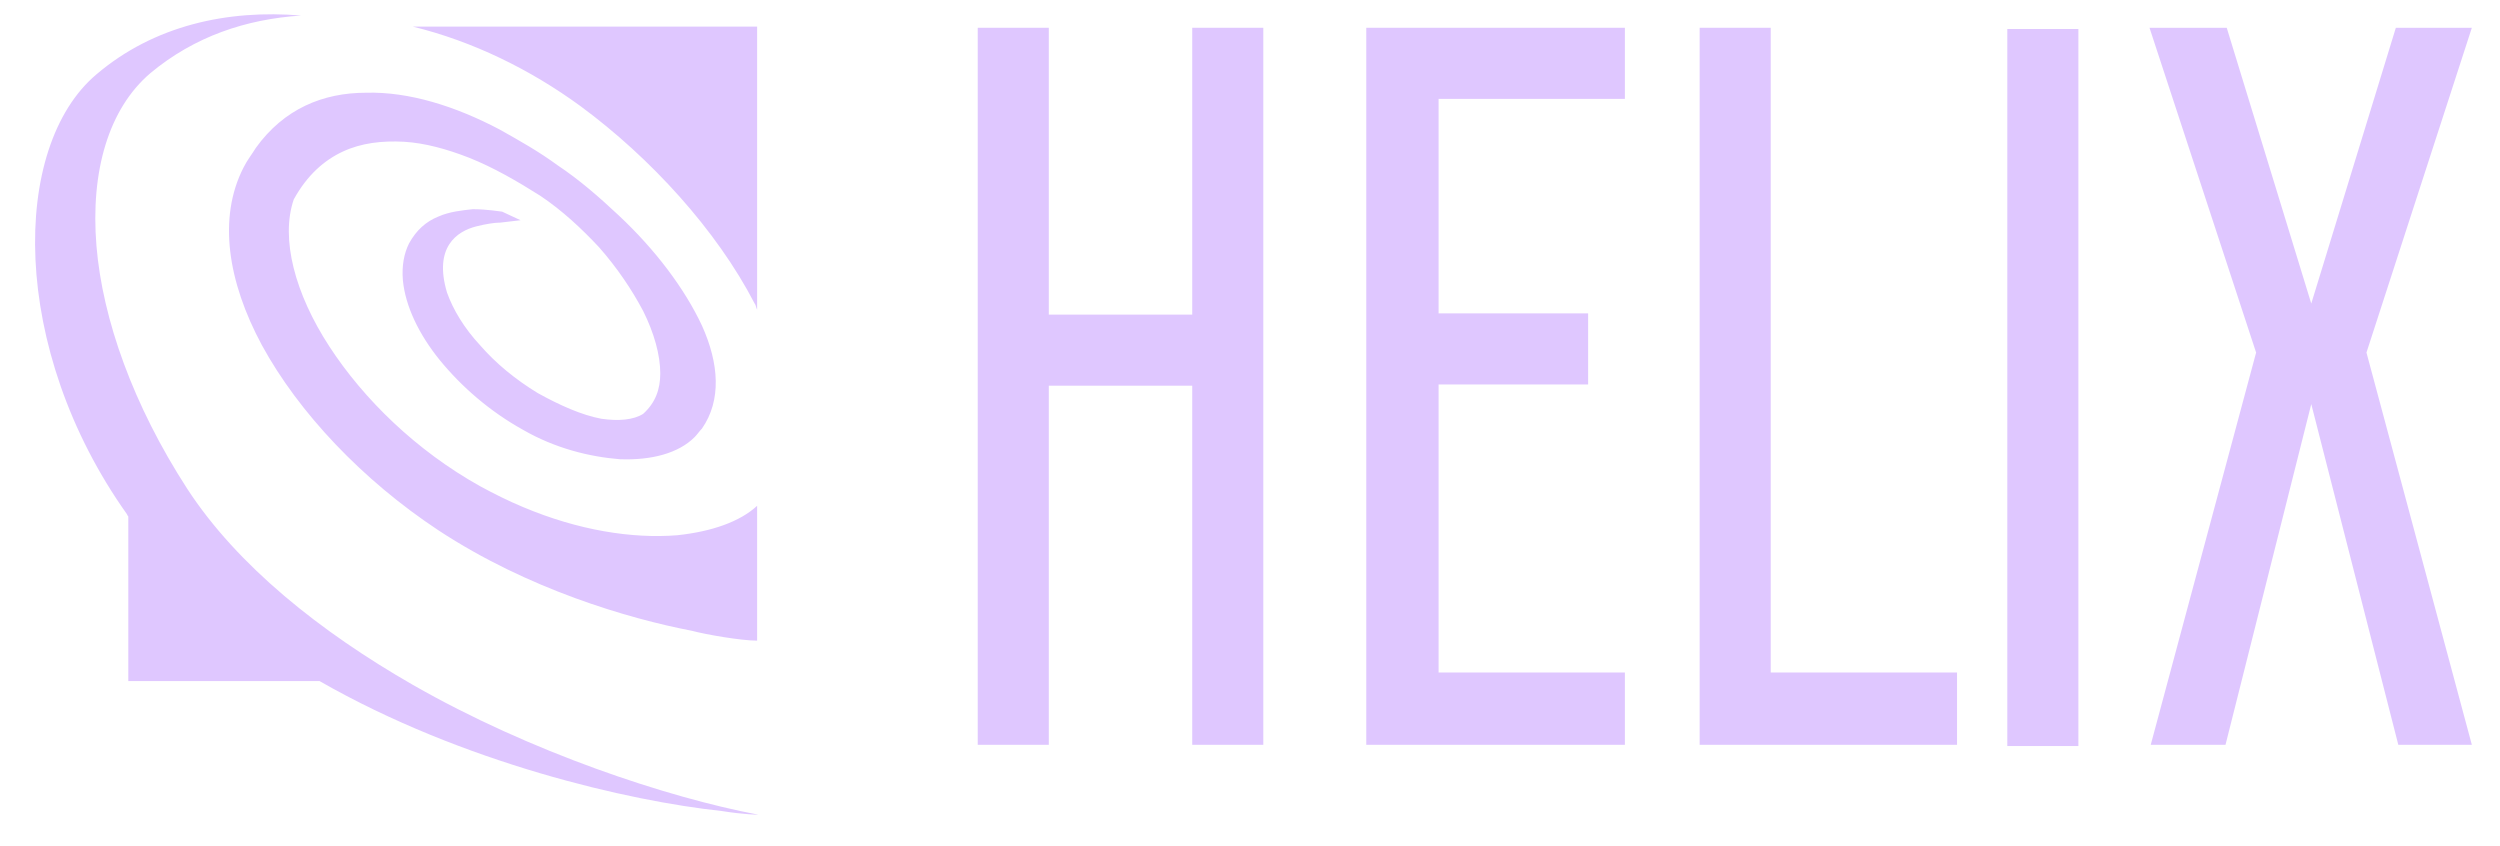
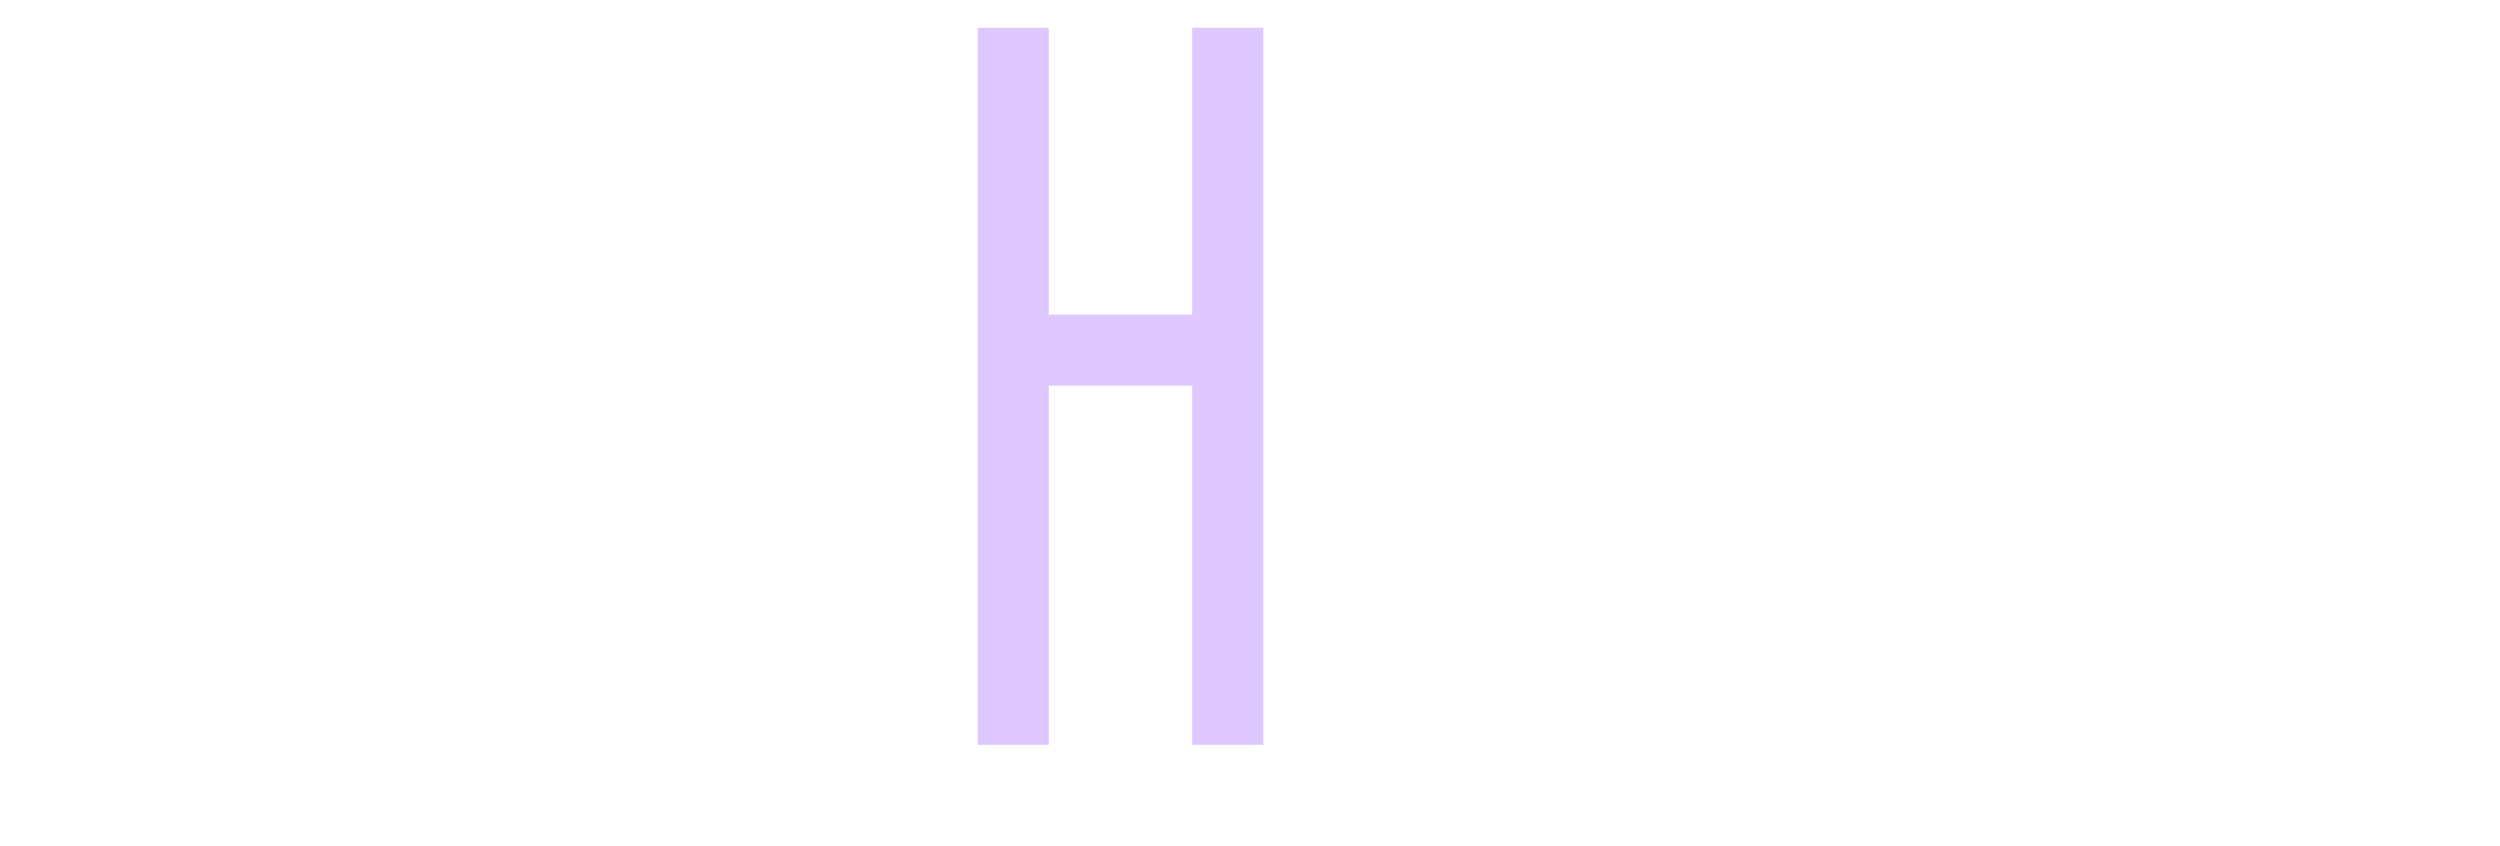
<svg xmlns="http://www.w3.org/2000/svg" width="65" height="22" viewBox="0 0 65 22" fill="none">
-   <path d="M3.304 17.708H8.308C12.036 19.843 16.37 20.831 18.761 21.086C19.366 21.182 19.716 21.182 19.716 21.182C17.358 20.736 13.789 19.556 10.73 17.804C8.34 16.433 6.173 14.713 4.866 12.705C3.464 10.538 2.667 8.307 2.508 6.395C2.348 4.451 2.826 2.826 3.91 1.902C5.057 0.946 6.396 0.499 7.83 0.404C5.918 0.244 4.006 0.659 2.508 1.933C0.277 3.814 0.245 9.072 3.304 13.374C3.304 13.406 3.336 13.406 3.336 13.438V17.708H3.304ZM19.685 16.657V13.151C19.238 13.565 18.506 13.82 17.613 13.916C16.434 14.011 15.032 13.788 13.598 13.183C13.215 13.024 12.833 12.832 12.482 12.641C10.825 11.717 9.455 10.379 8.563 9.008C7.67 7.638 7.288 6.204 7.638 5.184C7.989 4.547 8.435 4.164 8.913 3.941C9.391 3.718 9.933 3.654 10.507 3.686C11.048 3.718 11.622 3.877 12.196 4.101C12.833 4.355 13.438 4.706 14.044 5.088C14.618 5.471 15.127 5.949 15.574 6.427C16.052 6.969 16.434 7.542 16.721 8.084C17.008 8.658 17.167 9.231 17.167 9.709C17.167 10.124 17.04 10.474 16.721 10.761C16.466 10.92 16.084 10.952 15.637 10.888C15.127 10.793 14.554 10.538 13.98 10.219C13.407 9.869 12.897 9.454 12.482 8.976C12.068 8.53 11.781 8.052 11.622 7.606C11.271 6.427 11.877 6.013 12.387 5.885C12.642 5.821 12.865 5.79 12.96 5.79H12.992L13.534 5.726L13.056 5.503C13.024 5.503 12.674 5.439 12.291 5.439C12.004 5.471 11.686 5.503 11.399 5.63C11.08 5.758 10.825 5.981 10.634 6.331C10.507 6.586 10.443 6.905 10.475 7.287C10.539 7.957 10.889 8.69 11.431 9.359C12.004 10.06 12.737 10.697 13.598 11.175C14.426 11.653 15.319 11.876 16.115 11.94C16.944 11.972 17.645 11.781 18.059 11.366C18.123 11.303 18.187 11.207 18.251 11.143C18.761 10.41 18.697 9.454 18.251 8.466C17.804 7.51 17.04 6.491 16.084 5.598C15.574 5.12 15.064 4.674 14.49 4.292C14.012 3.941 13.502 3.654 12.992 3.368C11.845 2.762 10.634 2.38 9.519 2.411C8.403 2.411 7.384 2.826 6.651 3.846C6.555 4.005 6.427 4.164 6.332 4.355C5.663 5.662 5.918 7.319 6.81 8.976C7.766 10.729 9.423 12.482 11.399 13.788C13.725 15.318 16.338 16.083 17.996 16.402C18.346 16.497 19.27 16.657 19.685 16.657ZM19.685 8.052V0.691H11.271H10.73C12.291 1.073 13.789 1.806 15.096 2.762C16.912 4.101 18.633 5.981 19.621 7.893C19.653 7.925 19.653 7.988 19.685 8.052Z" fill="#DFC7FF" />
  <path d="M32.846 0.722V19.365H30.998V10.028H27.269V19.365H25.421V0.722H27.269V8.18H30.998V0.722H32.846Z" fill="#DFC7FF" />
-   <path d="M37.403 2.571V8.148H41.291V9.996H37.403V17.485H42.247V19.365H35.523V0.722H42.247V2.571H37.403Z" fill="#DFC7FF" />
-   <path d="M50.883 17.485V19.365H44.191V17.485V0.722H46.039V17.485H50.883Z" fill="#DFC7FF" />
-   <path d="M54.038 19.397H52.19V0.754H54.038V19.397Z" fill="#DFC7FF" />
-   <path d="M61.528 9.167L64.268 19.365H62.356L60.093 10.506L57.863 19.365H55.919L58.659 9.167L55.887 0.722H57.895L60.093 7.893L62.292 0.722H64.268L61.528 9.167Z" fill="#DFC7FF" />
</svg>